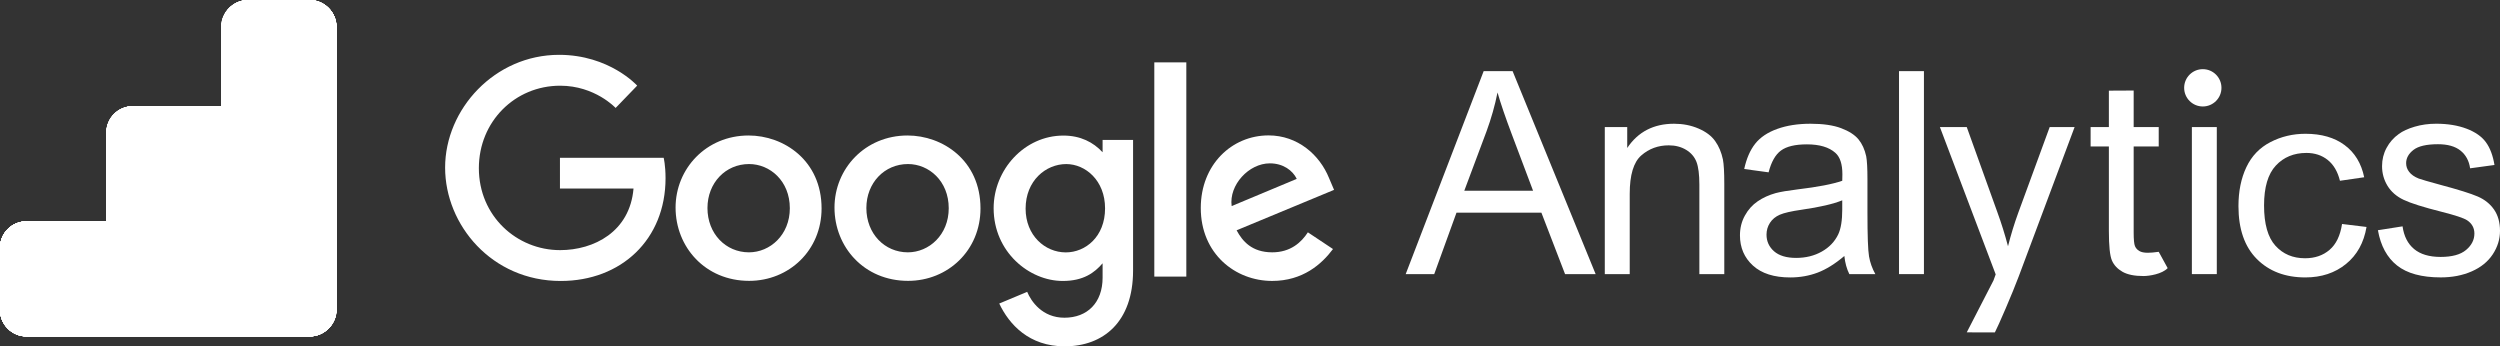
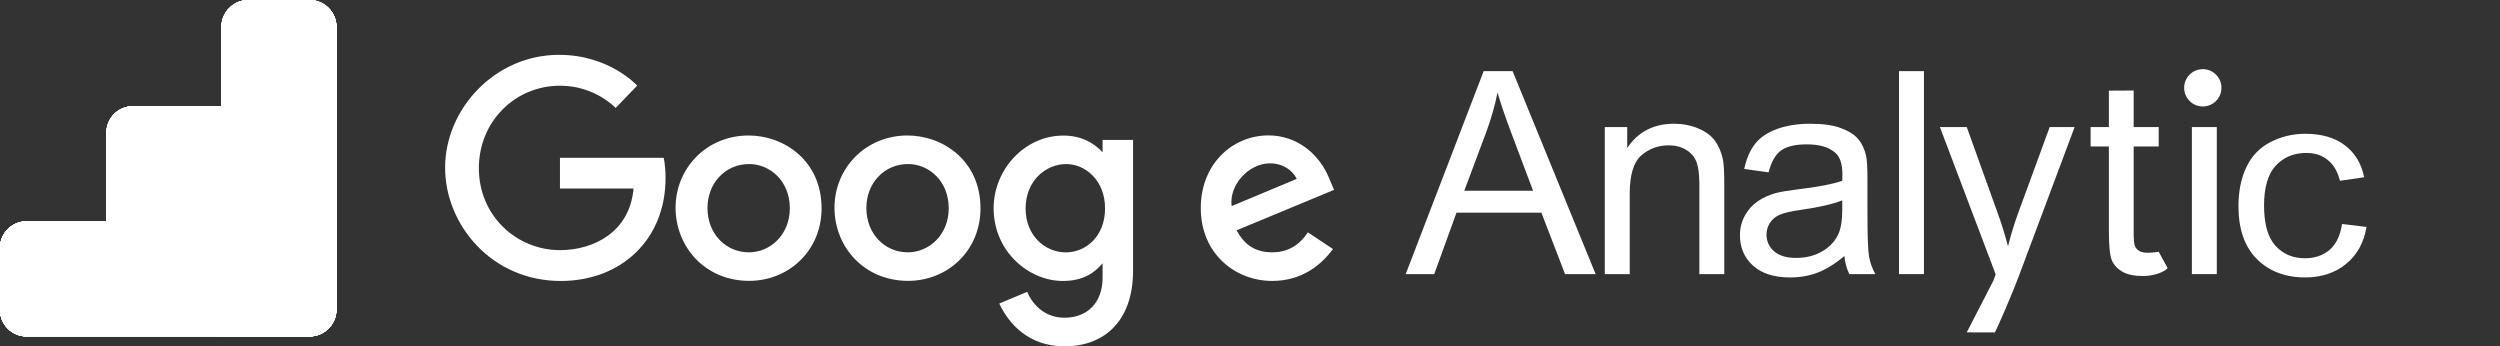
<svg xmlns="http://www.w3.org/2000/svg" xmlns:xlink="http://www.w3.org/1999/xlink" version="1.1" id="Analytics" x="0px" y="0px" viewBox="0 0 2165.6 300" style="enable-background:new 0 0 2165.6 300;" xml:space="preserve">
  <rect x="0" y="0" width="2165.6" height="300" fill="#333333" stroke="none" />
  <style type="text/css">
	.st0{fill:#FFFFFF;}
	.st1{clip-path:url(#SVGID_2_);}
	.st2{clip-path:url(#SVGID_4_);fill:#FFFFFF;}
	.st3{opacity:0.2;clip-path:url(#SVGID_6_);fill:#FFFFFF;enable-background:new    ;}
	.st4{opacity:0.2;clip-path:url(#SVGID_8_);fill:#FFFFFF;enable-background:new    ;}
	.st5{opacity:0.2;clip-path:url(#SVGID_10_);fill:#FFFFFF;enable-background:new    ;}
	.st6{opacity:0.2;clip-path:url(#SVGID_12_);fill:#FFFFFF;enable-background:new    ;}
	.st7{fill-rule:evenodd;clip-rule:evenodd;fill:#FFFFFF;}
</style>
  <path class="st0" d="M268.03,0h-53.11c-12.85,0-23.39,10.54-23.39,23.39v68.64h-76.88c-12.46,0-22.62,10.16-22.62,22.82v76.88H22.82  C10.16,191.73,0,201.89,0,214.54v53.68c0,12.65,10.16,22.82,22.82,23.2h245.41c12.85,0,23.39-10.54,23.39-23.39V23.39  C291.42,10.54,280.88,0,268.03,0z" />
-   <path class="st0" d="M268.03,0h-53.11c-12.85,0-23.39,10.54-23.39,23.39v68.64h-76.88c-12.46,0-22.62,10.16-22.62,22.82v76.88H22.82  C10.16,191.73,0,201.89,0,214.54v53.68c0,12.65,10.16,22.82,22.82,23.2h245.41c12.85,0,23.39-10.54,23.39-23.39V23.39  C291.42,10.54,280.88,0,268.03,0z" />
  <g>
    <defs>
      <path id="SVGID_1_" d="M268.03,0h-52.72c-12.85,0-23.39,10.54-23.39,23.39v68.64h-76.69c-12.65,0-23.01,10.35-23.01,23.01v76.69    H23.01C10.35,191.73,0,202.08,0,214.73v53.68c0,12.65,10.35,23.01,23.01,23.01h245.02c12.85,0,23.39-10.54,23.39-23.39V23.39    C291.42,10.54,280.88,0,268.03,0z" />
    </defs>
    <use xlink:href="#SVGID_1_" style="overflow:visible;fill:#FFFFFF;" />
    <clipPath id="SVGID_2_">
      <use xlink:href="#SVGID_1_" style="overflow:visible;" />
    </clipPath>
    <g class="st1">
      <path class="st0" d="M268.03,0h-52.72c-12.85,0-23.39,10.54-23.39,23.39v268.03h76.11c12.85,0,23.39-10.54,23.39-23.39V23.39    C291.42,10.54,280.88,0,268.03,0z" />
-       <path class="st0" d="M92.03,115.04v76.69H23.01C10.35,191.73,0,202.08,0,214.73v53.68c0,12.65,10.35,23.01,23.01,23.01h168.72    V92.03h-76.69C102.38,92.03,92.03,102.38,92.03,115.04z" />
    </g>
  </g>
  <g>
    <defs>
      <path id="SVGID_3_" d="M268.03,0h-52.72c-12.85,0-23.39,10.54-23.39,23.39v68.64h-76.69c-12.65,0-23.01,10.35-23.01,23.01v76.69    H23.01C10.35,191.73,0,202.08,0,214.73v53.68c0,12.65,10.35,23.01,23.01,23.01h245.02c12.85,0,23.39-10.54,23.39-23.39V23.39    C291.42,10.54,280.88,0,268.03,0z" />
    </defs>
    <use xlink:href="#SVGID_3_" style="overflow:visible;fill:#FFFFFF;" />
    <clipPath id="SVGID_4_">
      <use xlink:href="#SVGID_3_" style="overflow:visible;" />
    </clipPath>
    <path class="st2" d="M191.73,92.03v199.39h76.11c12.85,0,23.39-10.54,23.39-23.39v-76.31L191.73,92.03z" />
  </g>
  <g>
    <g>
      <defs>
        <path id="SVGID_5_" d="M268.03,0h-52.72c-12.85,0-23.39,10.54-23.39,23.39v68.64h-76.69c-12.65,0-23.01,10.35-23.01,23.01v76.69     H23.01C10.35,191.73,0,202.08,0,214.73v53.68c0,12.65,10.35,23.01,23.01,23.01h245.02c12.85,0,23.39-10.54,23.39-23.39V23.39     C291.42,10.54,280.88,0,268.03,0z" />
      </defs>
      <use xlink:href="#SVGID_5_" style="overflow:visible;fill:#FFFFFF;" />
      <clipPath id="SVGID_6_">
        <use xlink:href="#SVGID_5_" style="overflow:visible;" />
      </clipPath>
      <path class="st3" d="M115.04,93.95h76.69v-1.92h-76.69c-12.65,0-23.01,10.35-23.01,23.01v1.92    C92.03,104.3,102.38,93.95,115.04,93.95z" />
    </g>
  </g>
  <g>
    <g>
      <defs>
        <path id="SVGID_7_" d="M268.03,0h-52.72c-12.85,0-23.39,10.54-23.39,23.39v68.64h-76.69c-12.65,0-23.01,10.35-23.01,23.01v76.69     H23.01C10.35,191.73,0,202.08,0,214.73v53.68c0,12.65,10.35,23.01,23.01,23.01h245.02c12.85,0,23.39-10.54,23.39-23.39V23.39     C291.42,10.54,280.88,0,268.03,0z" />
      </defs>
      <use xlink:href="#SVGID_7_" style="overflow:visible;fill:#FFFFFF;" />
      <clipPath id="SVGID_8_">
        <use xlink:href="#SVGID_7_" style="overflow:visible;" />
      </clipPath>
      <path class="st4" d="M23.01,193.64h69.02v-1.92H23.01C10.35,191.73,0,202.08,0,214.73v1.92C0,204,10.35,193.64,23.01,193.64z" />
    </g>
  </g>
  <g>
    <g>
      <defs>
        <path id="SVGID_9_" d="M268.03,0h-52.72c-12.85,0-23.39,10.54-23.39,23.39v68.64h-76.69c-12.65,0-23.01,10.35-23.01,23.01v76.69     H23.01C10.35,191.73,0,202.08,0,214.73v53.68c0,12.65,10.35,23.01,23.01,23.01h245.02c12.85,0,23.39-10.54,23.39-23.39V23.39     C291.42,10.54,280.88,0,268.03,0z" />
      </defs>
      <use xlink:href="#SVGID_9_" style="overflow:visible;fill:#FFFFFF;" />
      <clipPath id="SVGID_10_">
        <use xlink:href="#SVGID_9_" style="overflow:visible;" />
      </clipPath>
      <path class="st5" d="M268.03,0h-52.72c-12.85,0-23.39,10.54-23.39,23.39v1.92c0-12.85,10.54-23.39,23.39-23.39h52.72    c12.85,0,23.39,10.54,23.39,23.39v-1.92C291.42,10.54,280.88,0,268.03,0z" />
    </g>
  </g>
  <g>
    <g>
      <defs>
        <path id="SVGID_11_" d="M268.03,0h-52.72c-12.85,0-23.39,10.54-23.39,23.39v68.64h-76.69c-12.65,0-23.01,10.35-23.01,23.01v76.69     H23.01C10.35,191.73,0,202.08,0,214.73v53.68c0,12.65,10.35,23.01,23.01,23.01h245.02c12.85,0,23.39-10.54,23.39-23.39V23.39     C291.42,10.54,280.88,0,268.03,0z" />
      </defs>
      <use xlink:href="#SVGID_11_" style="overflow:visible;fill:#FFFFFF;" />
      <clipPath id="SVGID_12_">
        <use xlink:href="#SVGID_11_" style="overflow:visible;" />
      </clipPath>
      <path class="st6" d="M268.03,289.5H23.01C10.35,289.5,0,279.15,0,266.5v1.92c0,12.65,10.35,23.01,23.01,23.01h244.83    c12.85,0,23.39-10.54,23.39-23.39v-1.92C291.42,278.96,280.88,289.5,268.03,289.5L268.03,289.5z" />
    </g>
  </g>
  <g>
    <path class="st0" d="M268.03,0h-52.72c-12.85,0-23.39,10.54-23.39,23.39v68.64h-76.69c-12.65,0-23.01,10.35-23.01,23.01v76.69   H23.01C10.35,191.73,0,202.08,0,214.73v53.68c0,12.65,10.35,23.01,23.01,23.01h245.02c12.85,0,23.39-10.54,23.39-23.39V23.39   C291.42,10.54,280.88,0,268.03,0z" />
    <g>
      <g>
        <path id="path2998" class="st0" d="M574.9,136.68h-89.85v26.66h63.73c-3.15,37.39-34.26,53.33-63.62,53.33     c-37.57,0-70.35-29.56-70.35-70.99c0-40.36,31.25-71.44,70.43-71.44c30.23,0,48.04,19.27,48.04,19.27l18.67-19.33     c0,0-23.96-26.68-67.67-26.68c-55.65,0-98.7,46.97-98.7,97.7c0,49.71,40.5,98.19,100.12,98.19c52.44,0,90.83-35.92,90.83-89.04     C576.52,143.15,574.9,136.68,574.9,136.68L574.9,136.68z" />
        <path id="path3000" class="st0" d="M648.5,117.37c-36.87,0-63.29,28.82-63.29,62.44c0,34.11,25.63,63.48,63.73,63.48     c34.49,0,62.74-26.36,62.74-62.74C711.68,138.85,678.81,117.37,648.5,117.37L648.5,117.37z M648.87,142.1     c18.13,0,35.31,14.66,35.31,38.28c0,23.12-17.11,38.2-35.4,38.2c-20.09,0-35.95-16.09-35.95-38.38     C612.84,158.39,628.5,142.1,648.87,142.1L648.87,142.1z" />
-         <path id="path3005" class="st0" d="M786.16,117.37c-36.87,0-63.29,28.82-63.29,62.44c0,34.11,25.63,63.48,63.73,63.48     c34.49,0,62.74-26.36,62.74-62.74C849.33,138.85,816.47,117.37,786.16,117.37L786.16,117.37z M786.52,142.1     c18.13,0,35.31,14.66,35.31,38.28c0,23.12-17.11,38.2-35.4,38.2c-20.09,0-35.95-16.09-35.95-38.38     C750.49,158.39,766.15,142.1,786.52,142.1L786.52,142.1z" />
+         <path id="path3005" class="st0" d="M786.16,117.37c-36.87,0-63.29,28.82-63.29,62.44c0,34.11,25.63,63.48,63.73,63.48     c34.49,0,62.74-26.36,62.74-62.74C849.33,138.85,816.47,117.37,786.16,117.37L786.16,117.37M786.52,142.1     c18.13,0,35.31,14.66,35.31,38.28c0,23.12-17.11,38.2-35.4,38.2c-20.09,0-35.95-16.09-35.95-38.38     C750.49,158.39,766.15,142.1,786.52,142.1L786.52,142.1z" />
        <path id="path3007" class="st0" d="M921.17,117.44c-33.84,0-60.44,29.64-60.44,62.91c0,37.9,30.84,63.03,59.86,63.03     c17.94,0,27.49-7.12,34.53-15.3v12.41c0,21.72-13.19,34.73-33.1,34.73c-19.23,0-28.88-14.3-32.23-22.41l-24.2,10.12     c8.58,18.15,25.86,37.08,56.63,37.08c33.65,0,59.29-21.19,59.29-65.64V121.22h-26.4v10.67C947,123.14,935.9,117.44,921.17,117.44     L921.17,117.44z M923.62,142.12c16.59,0,33.63,14.17,33.63,38.36c0,24.59-17,38.15-34,38.15c-18.04,0-34.83-14.65-34.83-37.91     C888.43,156.54,905.86,142.12,923.62,142.12L923.62,142.12z" />
        <path id="path3011" class="st0" d="M1098.89,117.29c-31.92,0-58.73,25.4-58.73,62.88c0,39.66,29.88,63.18,61.79,63.18     c26.64,0,42.99-14.57,52.74-27.63l-21.76-14.48c-5.65,8.76-15.09,17.33-30.85,17.33c-17.7,0-25.84-9.69-30.88-19.08l84.42-35.03     l-4.38-10.27C1143.09,134.08,1124.06,117.29,1098.89,117.29L1098.89,117.29z M1099.99,141.5c11.5,0,19.78,6.12,23.3,13.45     l-56.38,23.56C1064.47,160.27,1081.76,141.5,1099.99,141.5L1099.99,141.5z" />
-         <path id="path3015" class="st0" d="M999.91,239.6h27.73V54.03h-27.73V239.6z" />
      </g>
      <path class="st7" d="M1310.28,61.62h-25.07l-67.54,175.82h24.71l19.3-53.24h73.53l20.51,53.24h26.49L1310.28,61.62z     M1268.42,165.24l19.3-51.56c4.07-11.12,7.25-22.32,9.49-33.58c2.7,9.51,6.87,21.67,12.45,36.45l18.35,48.69H1268.42z" />
      <g>
        <path class="st7" d="M1390.14,237.44V110.08h19.43v18.11c9.35-14,22.86-21,40.54-21c7.68,0,14.72,1.37,21.16,4.14     c6.44,2.76,11.27,6.37,14.45,10.86c3.21,4.48,5.44,9.78,6.74,15.94c0.78,4,1.19,11,1.19,21v78.31h-21.59v-77.47     c0-8.8-0.84-15.38-2.51-19.73c-1.7-4.35-4.66-7.83-8.95-10.43c-4.28-2.6-9.3-3.91-15.04-3.91c-9.19,0-17.14,2.92-23.83,8.76     c-6.66,5.83-10,16.91-10,33.22v69.56H1390.14z" />
      </g>
      <path class="st7" d="M1619.03,222.14c-0.92-5.31-1.37-18-1.37-38.07v-28.78c0-9.59-0.38-16.24-1.08-19.92    c-1.29-5.92-3.53-10.81-6.71-14.69c-3.21-3.87-8.22-7.09-15.01-9.65c-6.79-2.56-15.63-3.84-26.49-3.84    c-10.97,0-20.59,1.5-28.89,4.5c-8.33,2.99-14.69,7.28-19.08,12.83c-4.39,5.57-7.55,12.86-9.49,21.88l21.13,2.88    c2.32-9.04,5.88-15.34,10.73-18.89c4.83-3.56,12.32-5.34,22.48-5.34c10.89,0,19.08,2.44,24.58,7.32c4.1,3.6,6.12,9.8,6.12,18.58    c0,0.81-0.03,2.68-0.11,5.65c-8.25,2.87-21.08,5.35-38.49,7.43c-8.57,1.05-14.96,2.13-19.19,3.25c-5.77,1.6-10.94,3.95-15.55,7.08    c-4.58,3.11-8.3,7.25-11.13,12.41c-2.86,5.16-4.26,10.85-4.26,17.09c0,10.63,3.75,19.36,11.27,26.21    c7.52,6.83,18.27,10.26,32.26,10.26c8.46,0,16.41-1.4,23.8-4.2c7.38-2.8,15.09-7.59,23.1-14.39c0.62,6,2.08,11.24,4.31,15.71    h22.53C1621.78,232.56,1619.95,227.47,1619.03,222.14z M1595.83,181.43c0,9.51-1.16,16.71-3.48,21.59    c-3.05,6.32-7.79,11.29-14.29,14.93c-6.47,3.64-13.85,5.46-22.18,5.46c-8.38,0-14.77-1.93-19.14-5.75    c-4.34-3.84-6.52-8.64-6.52-14.39c0-3.76,1-7.18,2.99-10.25c2-3.09,4.85-5.42,8.52-7.02c3.67-1.6,9.95-3.03,18.84-4.31    c15.66-2.24,27.41-4.96,35.25-8.15V181.43z" />
      <g>
        <rect x="1645" y="61.62" class="st7" width="21.59" height="175.82" />
      </g>
      <g>
        <path class="st7" d="M1703.68,287.9c1.37-2.16,20.11-36.39,23.15-44.95c0.4-1.2,1.05-2.95,1.91-5.27l-48.32-127.61h23.26     l26.52,73.75c3.42,9.35,6.5,19.19,9.22,29.5c2.48-9.9,5.44-19.58,8.89-29.03l27.22-74.23h21.59l-48.46,129.52     c-5.2,13.99-17.77,43.08-20.62,48.37C1720.26,287.96,1712.26,287.9,1703.68,287.9c1.37-2.16,20.11-36.39,23.15-44.95" />
      </g>
      <g>
        <path class="st7" d="M1869.97,218.13l7.75,14.12c-4.82,5.19-16.13,6.87-20.93,6.87c-7.84,0-13.91-1.24-18.25-3.72     c-4.31-2.48-7.36-5.74-9.11-9.78c-1.75-4.03-2.64-12.53-2.64-25.48v-73.27h-15.82v-16.79h15.82V78.53l21.48-0.11v31.66h21.7     v16.79h-21.7v74.47c0,6.16,0.38,10.12,1.13,11.87c0.75,1.77,1.99,3.17,3.72,4.2c1.72,1.04,4.18,1.55,7.39,1.55     C1862.9,218.96,1866.06,218.69,1869.97,218.13z" />
      </g>
      <g>
        <rect x="1898.69" y="110.08" class="st7" width="21.59" height="127.36" />
        <circle class="st7" cx="1908.16" cy="76.07" r="16.16" />
      </g>
      <g>
        <path class="st7" d="M2028.77,194.02l21.21,2.58c-2.32,13.68-8.25,24.37-17.82,32.11c-9.54,7.75-21.27,11.61-35.2,11.61     c-17.41,0-31.43-5.33-42.02-15.98c-10.59-10.64-15.9-25.91-15.9-45.79c0-12.85,2.29-24.1,6.85-33.74     c4.56-9.64,11.48-16.87,20.81-21.69c9.3-4.83,19.43-7.23,30.4-7.23c13.83,0,25.15,3.27,33.93,9.81     c8.81,6.54,14.45,15.82,16.93,27.85l-21,3.04c-1.99-8-5.55-14.02-10.62-18.05c-5.07-4.04-11.21-6.06-18.41-6.06     c-10.86,0-19.7,3.64-26.49,10.93c-6.82,7.28-10.22,18.82-10.22,34.58c0,16,3.29,27.62,9.84,34.86     c6.58,7.26,15.12,10.87,25.69,10.87c8.46,0,15.55-2.42,21.21-7.28C2023.65,211.58,2027.23,204.11,2028.77,194.02z" />
      </g>
      <g>
-         <path class="st7" d="M2059.84,199.42l21.35-3.35c1.19,8.56,4.53,15.11,10,19.66c5.47,4.55,13.13,6.83,22.96,6.83     c9.92,0,17.28-2.01,22.07-6.05c4.8-4.03,7.2-8.77,7.2-14.22c0-4.86-2.13-8.7-6.36-11.51c-2.96-1.91-10.3-4.35-22.07-7.32     c-15.82-3.99-26.79-7.45-32.91-10.38c-6.12-2.91-10.75-6.95-13.91-12.1c-3.15-5.16-4.74-10.86-4.74-17.1     c0-5.67,1.29-10.93,3.91-15.77c2.59-4.84,6.12-8.85,10.62-12.05c3.34-2.48,7.92-4.58,13.72-6.31c5.8-1.71,12.02-2.57,18.65-2.57     c10,0,18.76,1.44,26.33,4.31c7.55,2.88,13.13,6.78,16.71,11.7c3.61,4.92,6.09,11.49,7.44,19.73l-21.1,2.88     c-0.94-6.56-3.75-11.67-8.33-15.35c-4.61-3.68-11.1-5.52-19.49-5.52c-9.92,0-17.01,1.64-21.24,4.92     c-4.23,3.27-6.36,7.12-6.36,11.51c0,2.8,0.89,5.32,2.64,7.56c1.75,2.32,4.53,4.25,8.27,5.75c2.16,0.81,8.52,2.64,19.08,5.53     c15.26,4.07,25.93,7.41,31.97,10.01c6.04,2.6,10.75,6.37,14.2,11.33c3.42,4.96,5.15,11.12,5.15,18.46c0,7.2-2.1,13.97-6.28,20.33     c-4.2,6.35-10.27,11.27-18.17,14.74c-7.92,3.49-16.87,5.23-26.87,5.23c-16.55,0-29.16-3.44-37.84-10.32     C2067.77,223.13,2062.24,212.94,2059.84,199.42z" />
-       </g>
+         </g>
    </g>
  </g>
</svg>